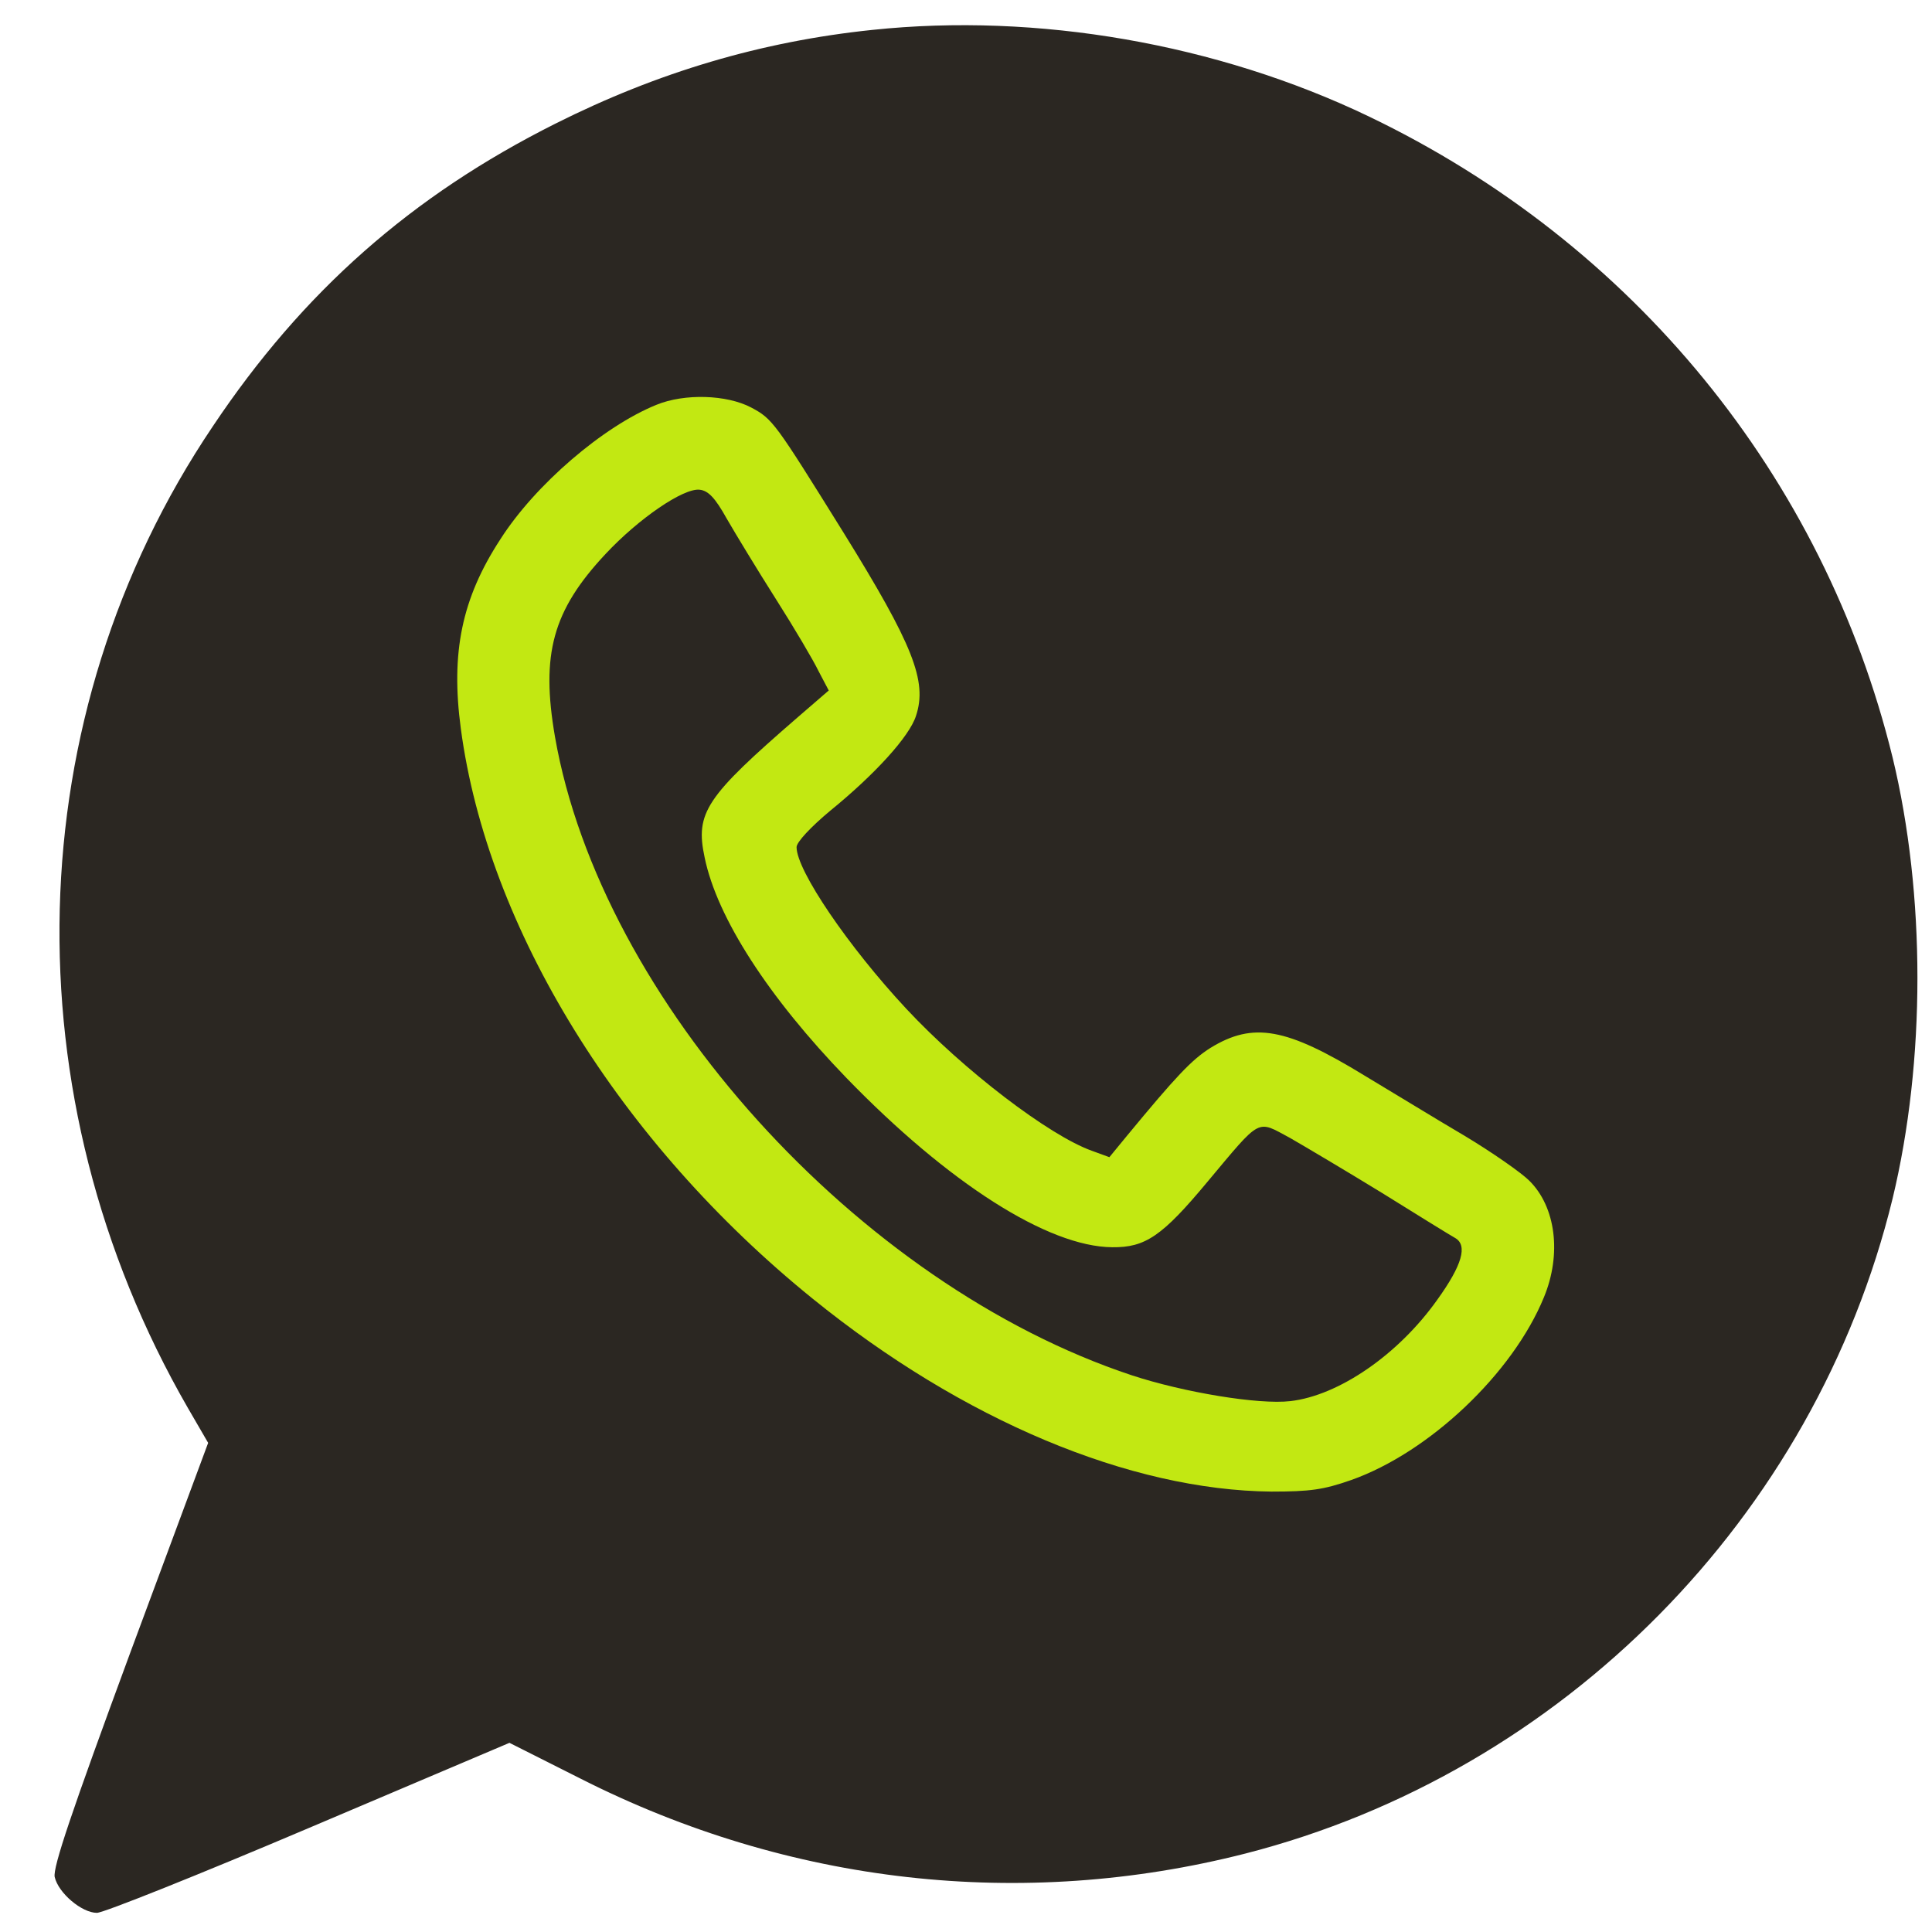
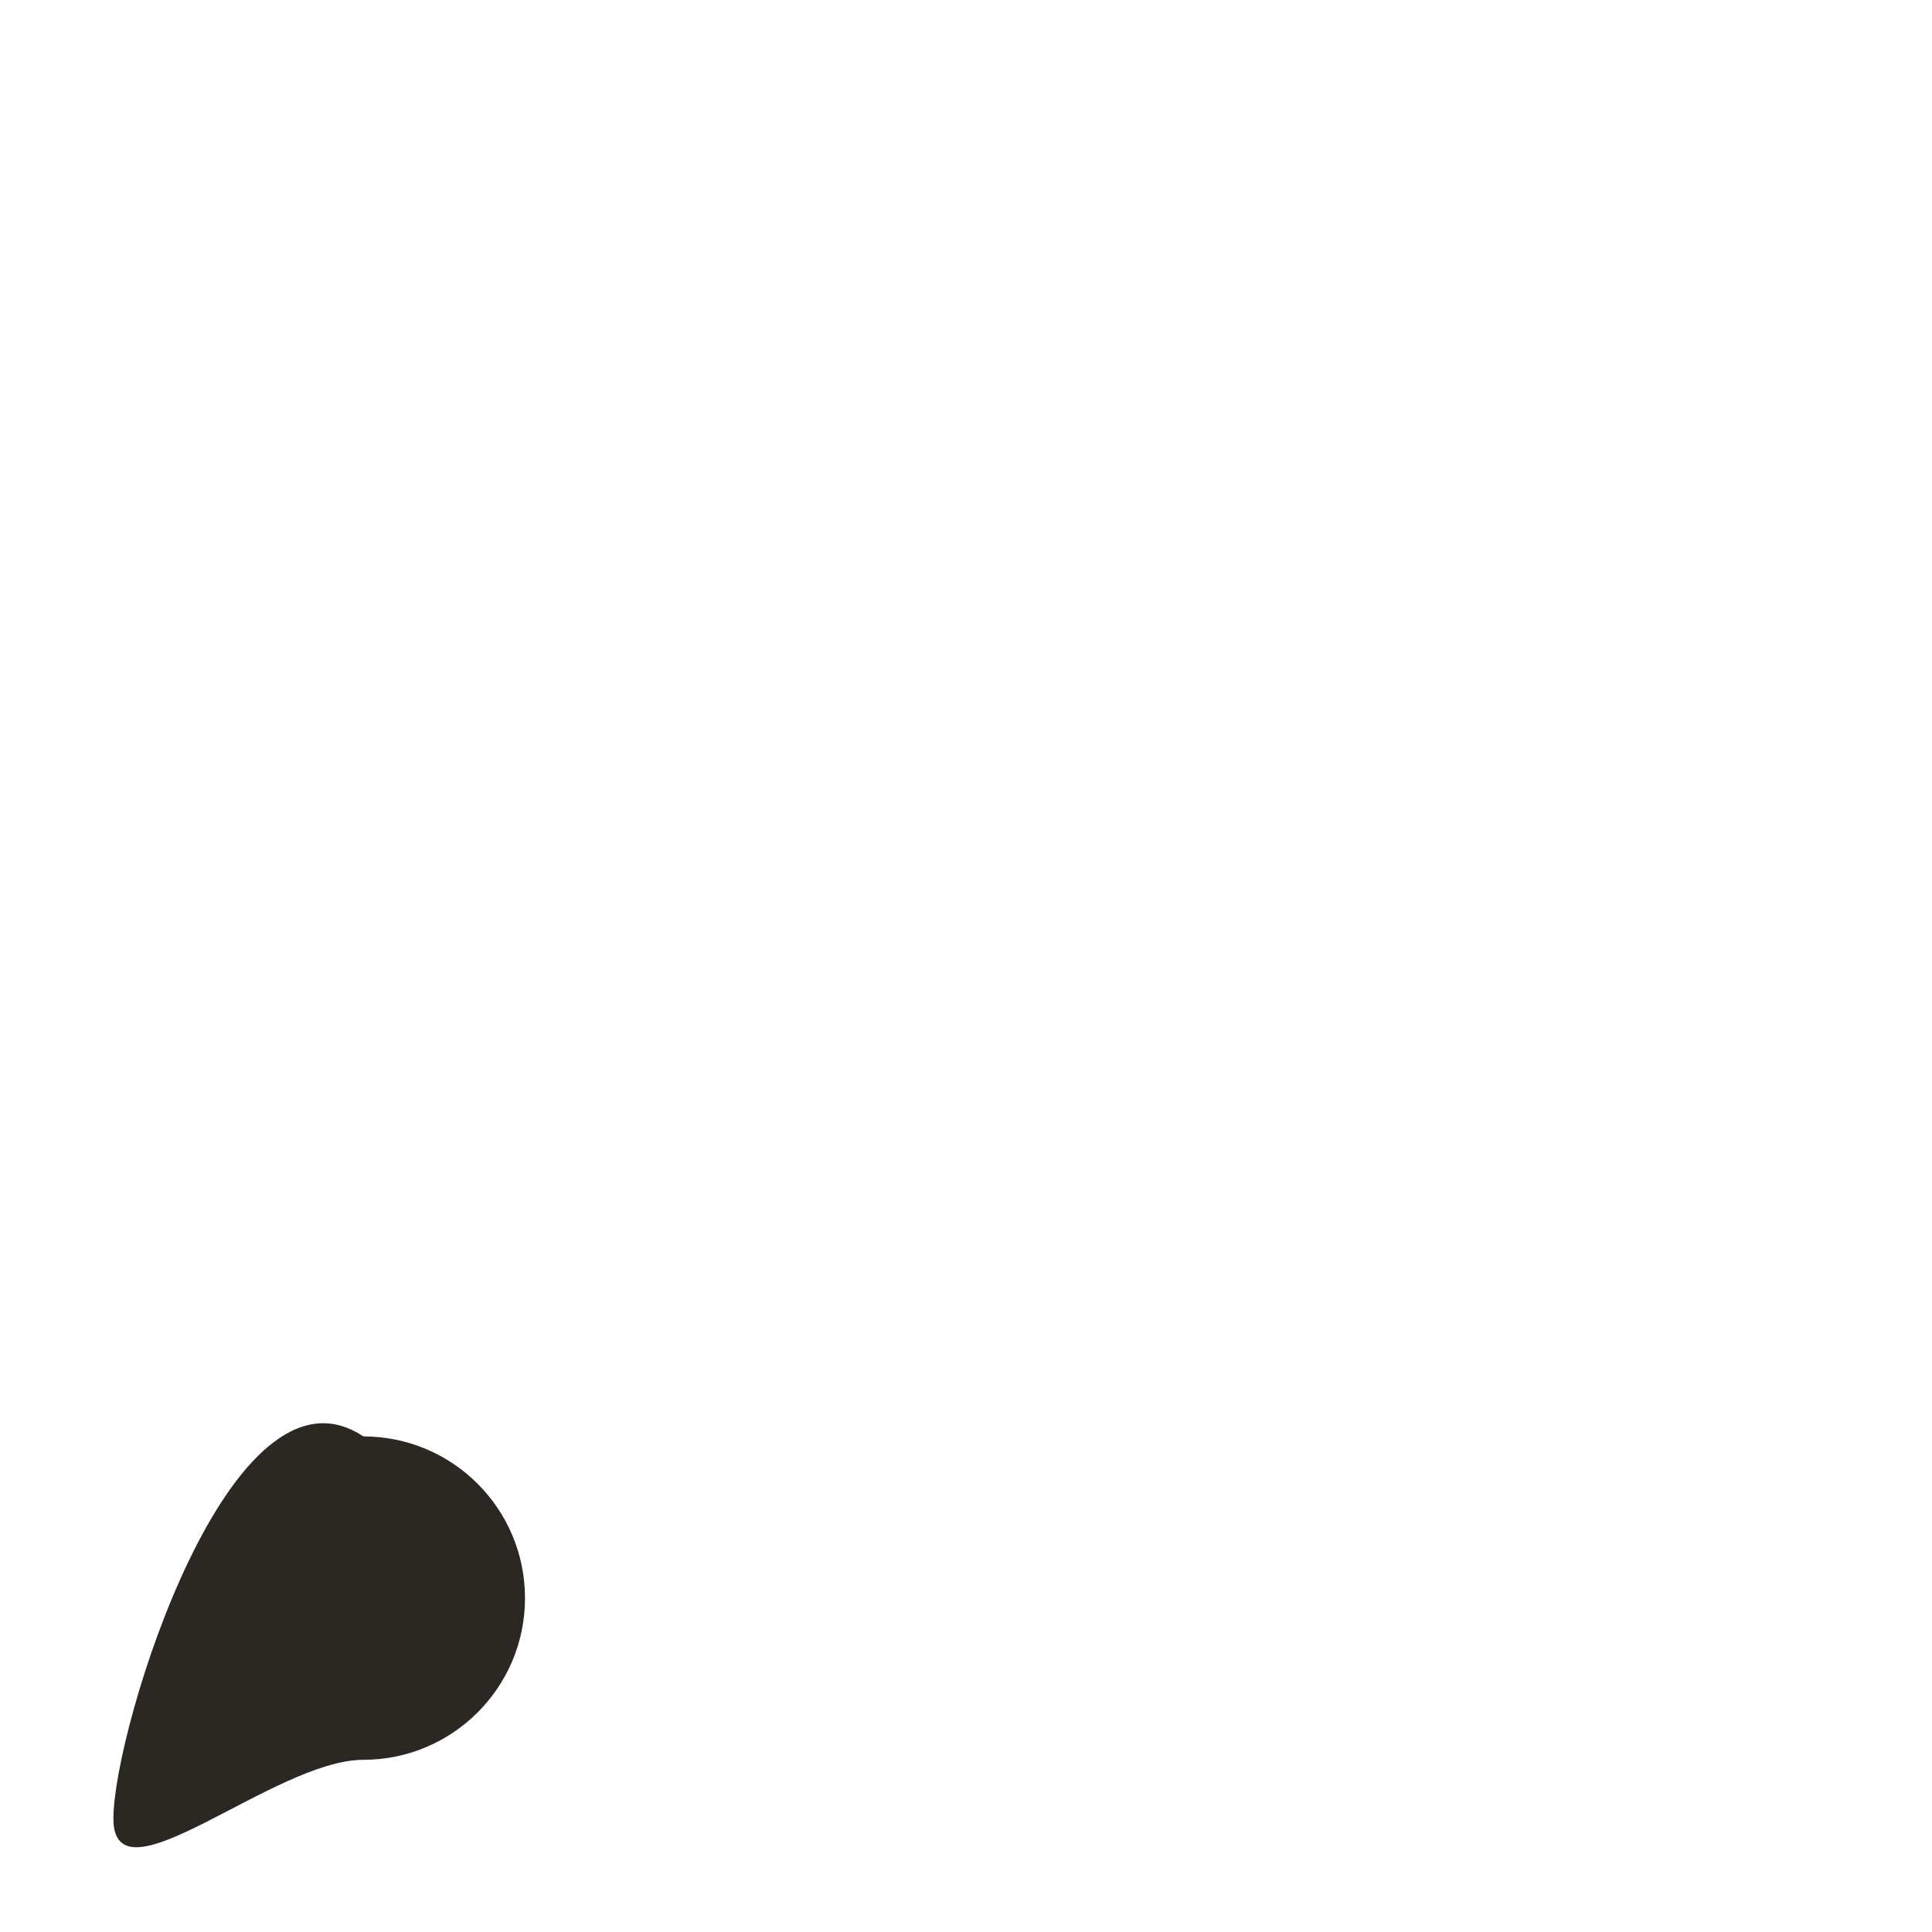
<svg xmlns="http://www.w3.org/2000/svg" width="23" height="23" viewBox="0 0 23 23" fill="none">
-   <path d="M10.385 0.356C9.067 0.493 7.832 0.859 6.612 1.472C4.9 2.33 3.604 3.473 2.533 5.076C0.208 8.526 0.099 13.054 2.237 16.762L2.478 17.177L1.548 19.682C0.848 21.58 0.629 22.23 0.651 22.345C0.695 22.537 0.974 22.772 1.154 22.772C1.231 22.772 2.368 22.318 3.681 21.76L6.065 20.748L6.913 21.175C9.396 22.433 12.168 22.744 14.826 22.066C18.605 21.098 21.607 18.058 22.531 14.268C22.925 12.633 22.925 10.648 22.531 9.018C21.711 5.672 19.441 2.894 16.291 1.384C14.487 0.52 12.348 0.149 10.385 0.356ZM12.491 1.45C17.008 1.909 20.672 5.262 21.579 9.762C21.689 10.303 21.705 10.544 21.705 11.643C21.705 12.633 21.683 13.005 21.607 13.393C21.114 15.849 19.884 17.872 17.997 19.332C14.798 21.809 10.336 22.023 6.782 19.879C6.503 19.709 6.257 19.6 6.164 19.6C6.071 19.6 5.141 19.966 4.091 20.409C3.041 20.858 2.177 21.219 2.166 21.213C2.161 21.208 2.483 20.3 2.893 19.201C3.298 18.102 3.632 17.139 3.632 17.073C3.632 17.003 3.517 16.762 3.375 16.538C1.275 13.175 1.286 8.942 3.397 5.737C5.382 2.724 8.876 1.078 12.491 1.45Z" fill="#2B2722" />
  <path d="M6.25 19.025C6.25 20.088 5.388 20.95 4.325 20.95C3.262 20.95 1.35 22.713 1.35 21.65C1.35 20.587 2.75 16.05 4.325 17.1C5.388 17.1 6.25 17.962 6.25 19.025Z" fill="#2B2722" />
-   <circle cx="11.85" cy="11.15" r="10.5" fill="#2B2722" />
-   <path d="M7.815 4.819C7.181 5.076 6.371 5.77 5.956 6.421C5.496 7.126 5.365 7.772 5.486 8.674C5.803 11.053 7.378 13.601 9.674 15.46C11.463 16.91 13.453 17.741 15.137 17.757C15.597 17.757 15.755 17.735 16.084 17.62C17.013 17.292 18.008 16.352 18.38 15.444C18.593 14.93 18.522 14.367 18.205 14.055C18.112 13.962 17.768 13.721 17.44 13.524C17.106 13.328 16.57 12.999 16.242 12.803C15.312 12.234 14.919 12.163 14.41 12.475C14.186 12.617 14.005 12.808 13.409 13.53L13.207 13.776L12.999 13.7C12.491 13.519 11.473 12.742 10.79 12.01C10.101 11.271 9.483 10.364 9.483 10.085C9.483 10.025 9.653 9.844 9.882 9.653C10.413 9.221 10.828 8.767 10.905 8.521C11.041 8.111 10.872 7.679 10.041 6.339C9.221 5.021 9.199 4.988 8.942 4.851C8.652 4.698 8.149 4.682 7.815 4.819ZM8.652 6.175C8.756 6.355 9.018 6.787 9.237 7.132C9.456 7.476 9.685 7.865 9.745 7.99L9.866 8.22L9.499 8.537C8.4 9.489 8.274 9.675 8.389 10.21C8.537 10.927 9.149 11.873 10.079 12.835C11.288 14.082 12.474 14.842 13.24 14.848C13.634 14.853 13.836 14.717 14.377 14.066C15.023 13.295 14.957 13.333 15.356 13.546C15.537 13.65 16.034 13.945 16.455 14.203C16.876 14.465 17.265 14.706 17.325 14.739C17.473 14.826 17.407 15.061 17.112 15.471C16.647 16.128 15.936 16.614 15.362 16.68C14.984 16.724 14.093 16.576 13.475 16.373C10.21 15.291 7.153 11.9 6.607 8.772C6.437 7.788 6.579 7.268 7.208 6.596C7.607 6.169 8.138 5.808 8.329 5.83C8.433 5.841 8.515 5.929 8.652 6.175Z" fill="#C2E812" />
</svg>